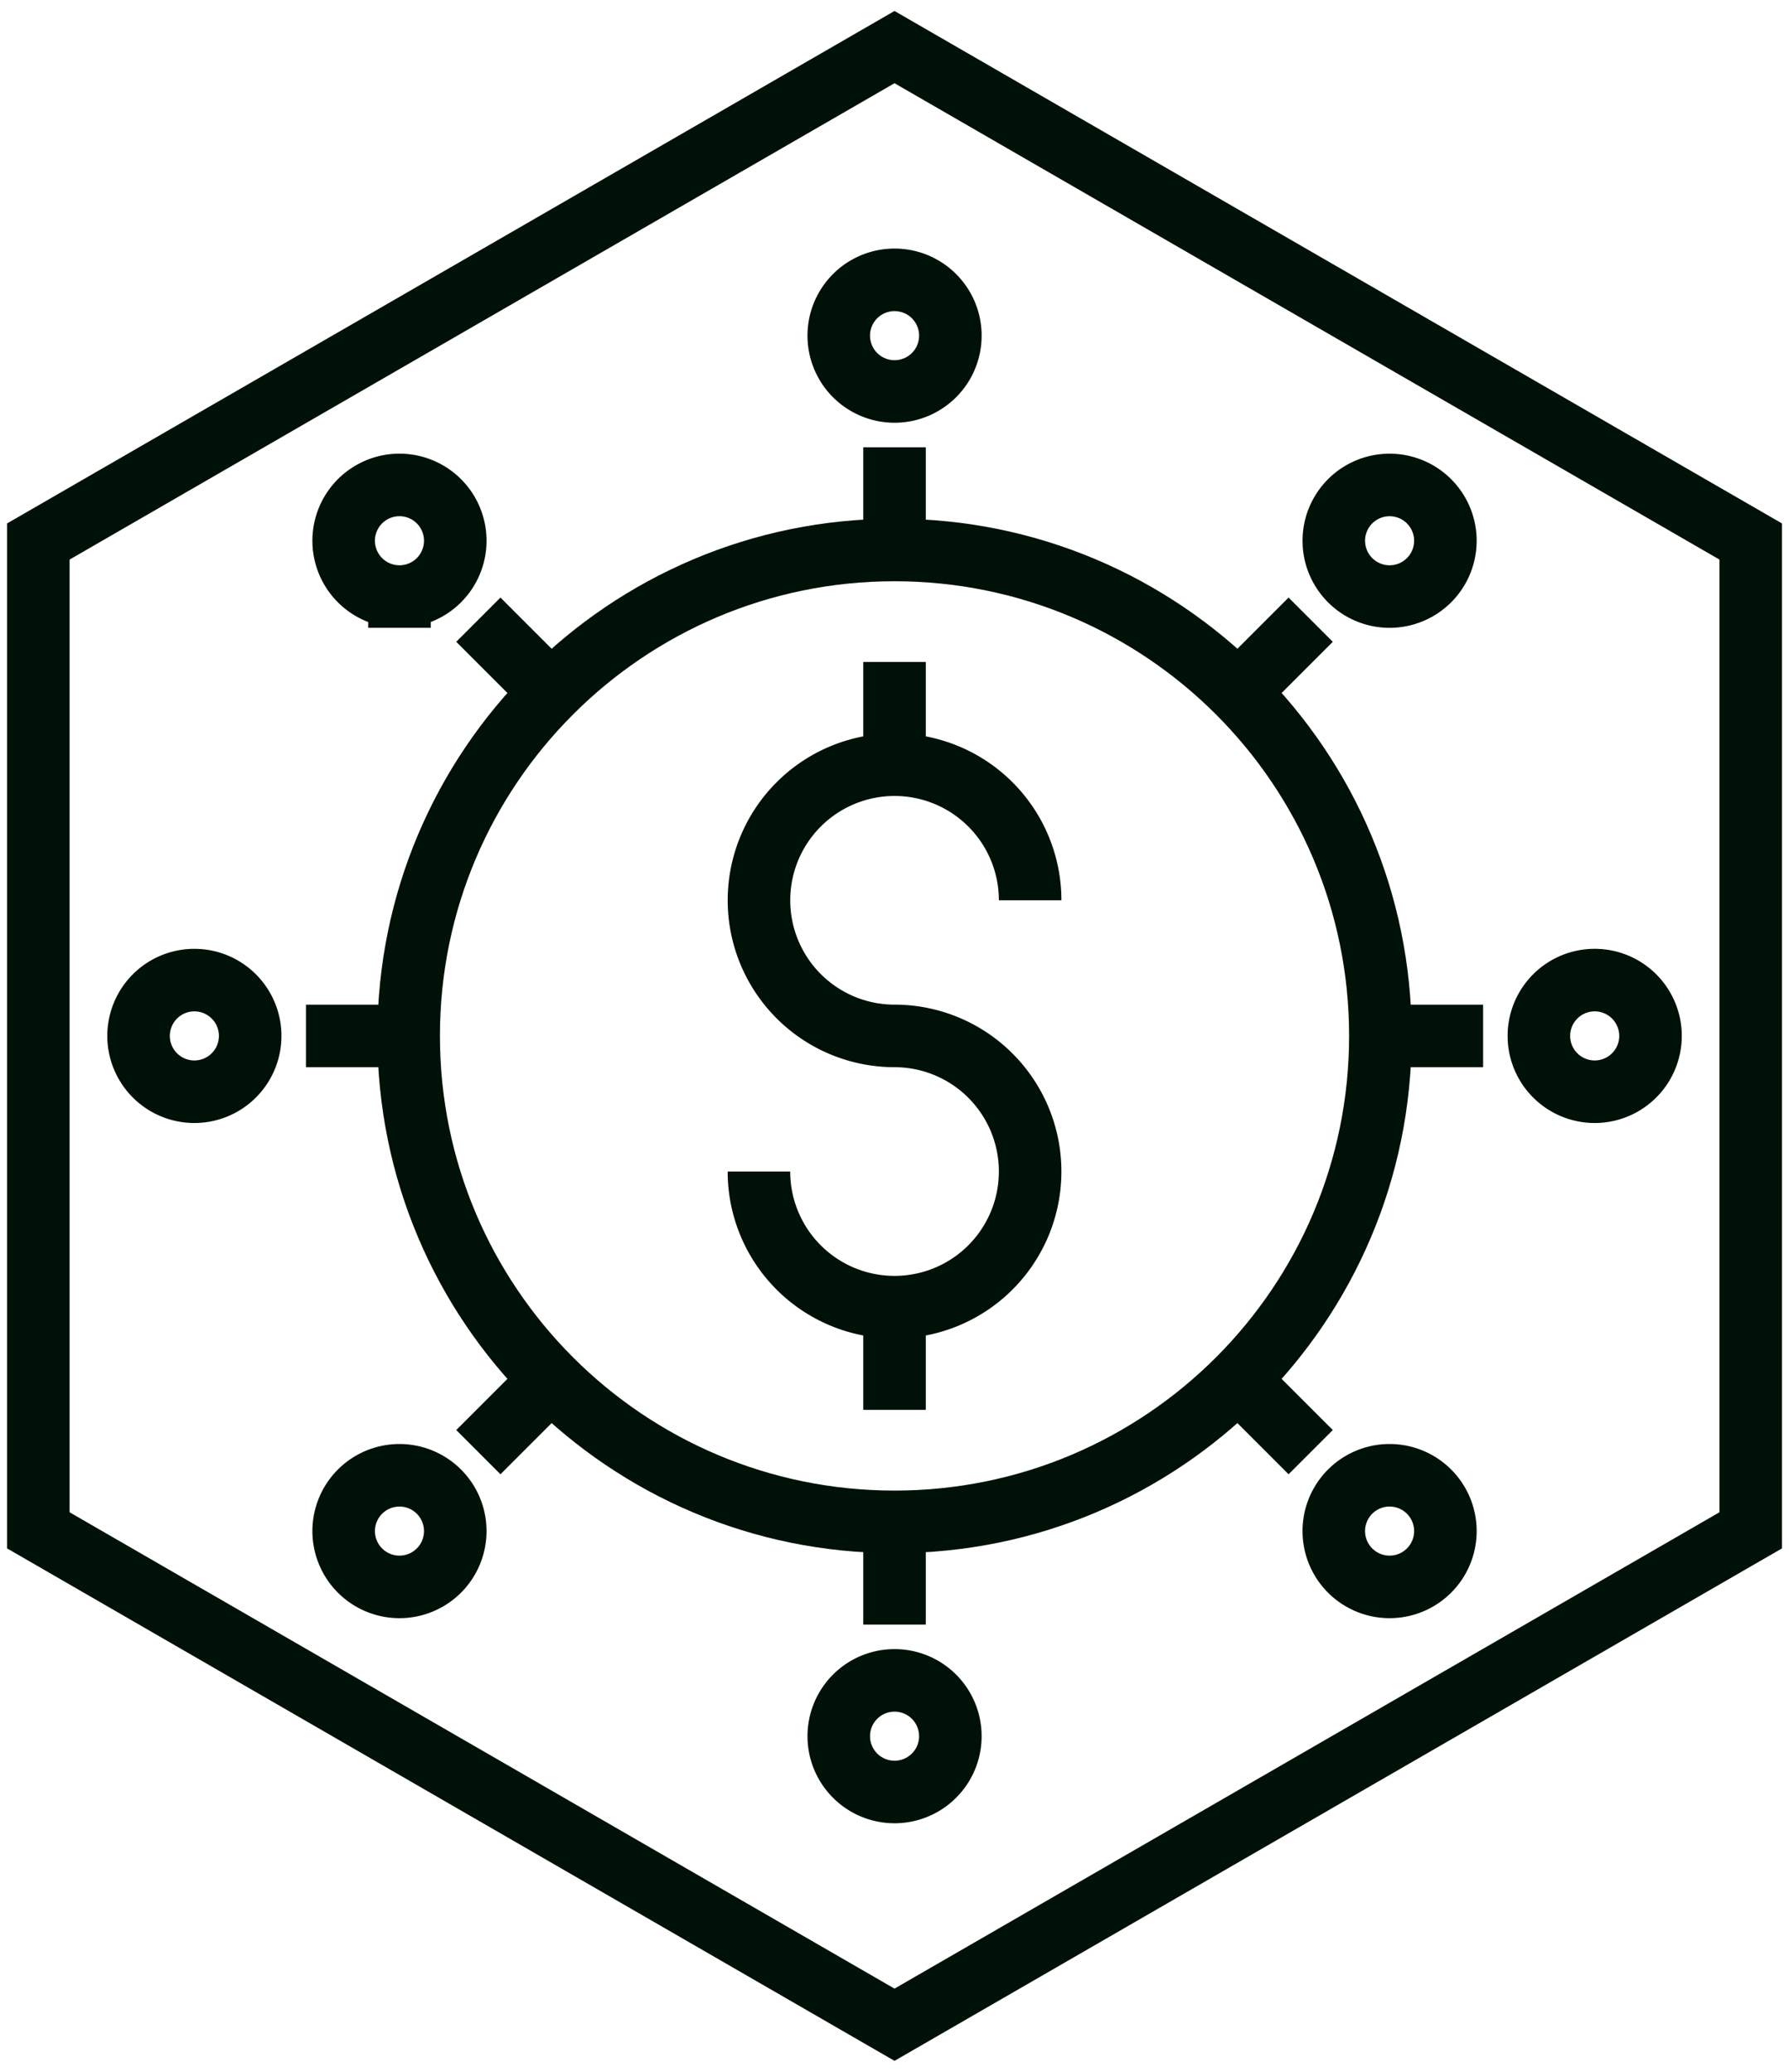
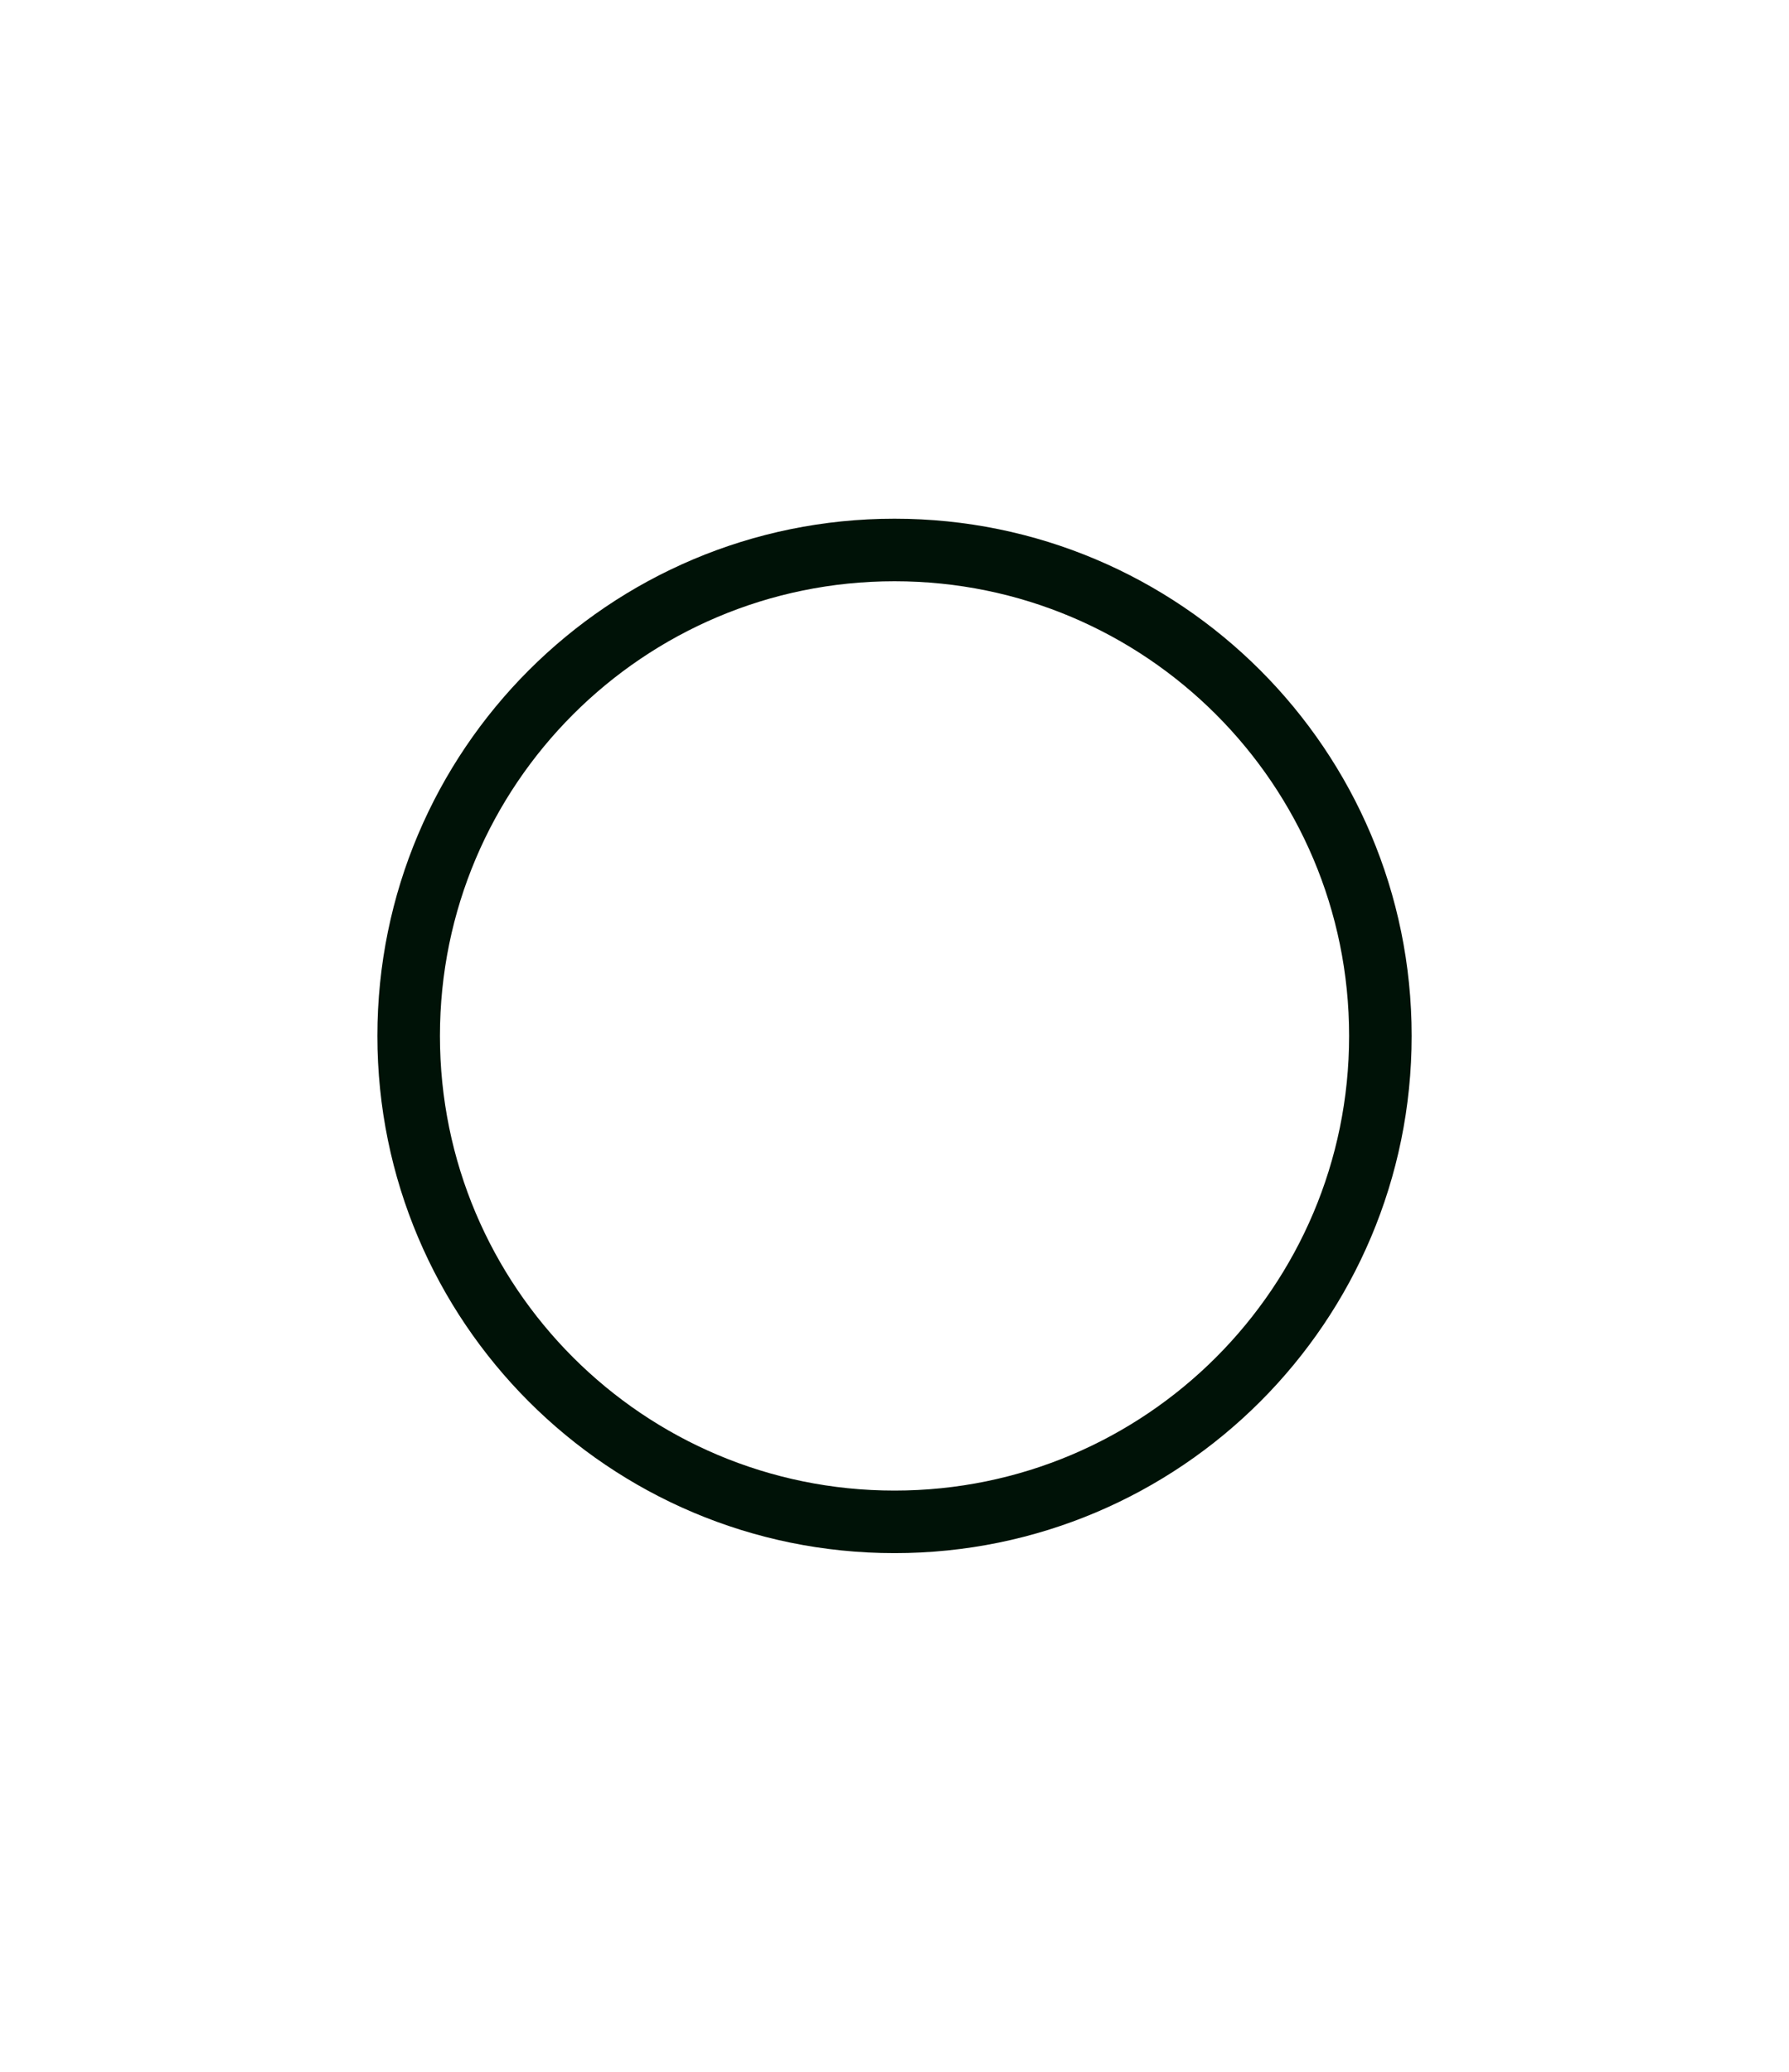
<svg xmlns="http://www.w3.org/2000/svg" width="152" height="176" fill="none">
-   <path d="M148.748 130.001v-84l-72.747-42-72.745 42v84l72.745 42 72.747-42z" stroke="#001207" stroke-width="5.314" stroke-miterlimit="10" />
  <path d="M76.002 129.281c22.798 0 41.28-18.482 41.28-41.28 0-22.798-18.482-41.28-41.28-41.28-22.798 0-41.28 18.482-41.28 41.28 0 22.798 18.482 41.28 41.28 41.28z" stroke="#001207" stroke-width="5.314" stroke-miterlimit="10" />
-   <path d="M87.525 76.48a11.52 11.52 0 10-11.521 11.521 11.521 11.521 0 11-11.522 11.521m11.52-34.564V56.23m0-9.509v-8.726m0 81.774v-8.726m.003-77.788a4.741 4.741 0 100-9.483 4.741 4.741 0 000 9.483zm-.003 96.025v8.727m.003 14.222a4.74 4.74 0 100-9.481 4.74 4.74 0 000 9.481zm41.278-64.227h8.727m9.481 4.74a4.741 4.741 0 100-9.483 4.741 4.741 0 000 9.483zm-100.769-4.74h-8.726m-9.481 4.74a4.741 4.741 0 100-9.482 4.741 4.741 0 000 9.482zm88.676-33.93l6.171-6.17m6.703-1.965a4.74 4.74 0 100-9.48 4.74 4.74 0 000 9.48zm-71.252 66.512l-6.17 6.171m-6.703 11.447a4.74 4.74 0 100-9.481 4.74 4.74 0 000 9.481zm71.251-17.618l6.171 6.171m6.703 11.447a4.74 4.74 0 100-9.482 4.741 4.741 0 000 9.482zM46.813 58.812l-6.17-6.17m-6.703-1.965a4.741 4.741 0 100-9.482 4.741 4.741 0 000 9.482z" stroke="#001207" stroke-width="5.314" stroke-miterlimit="10" />
</svg>